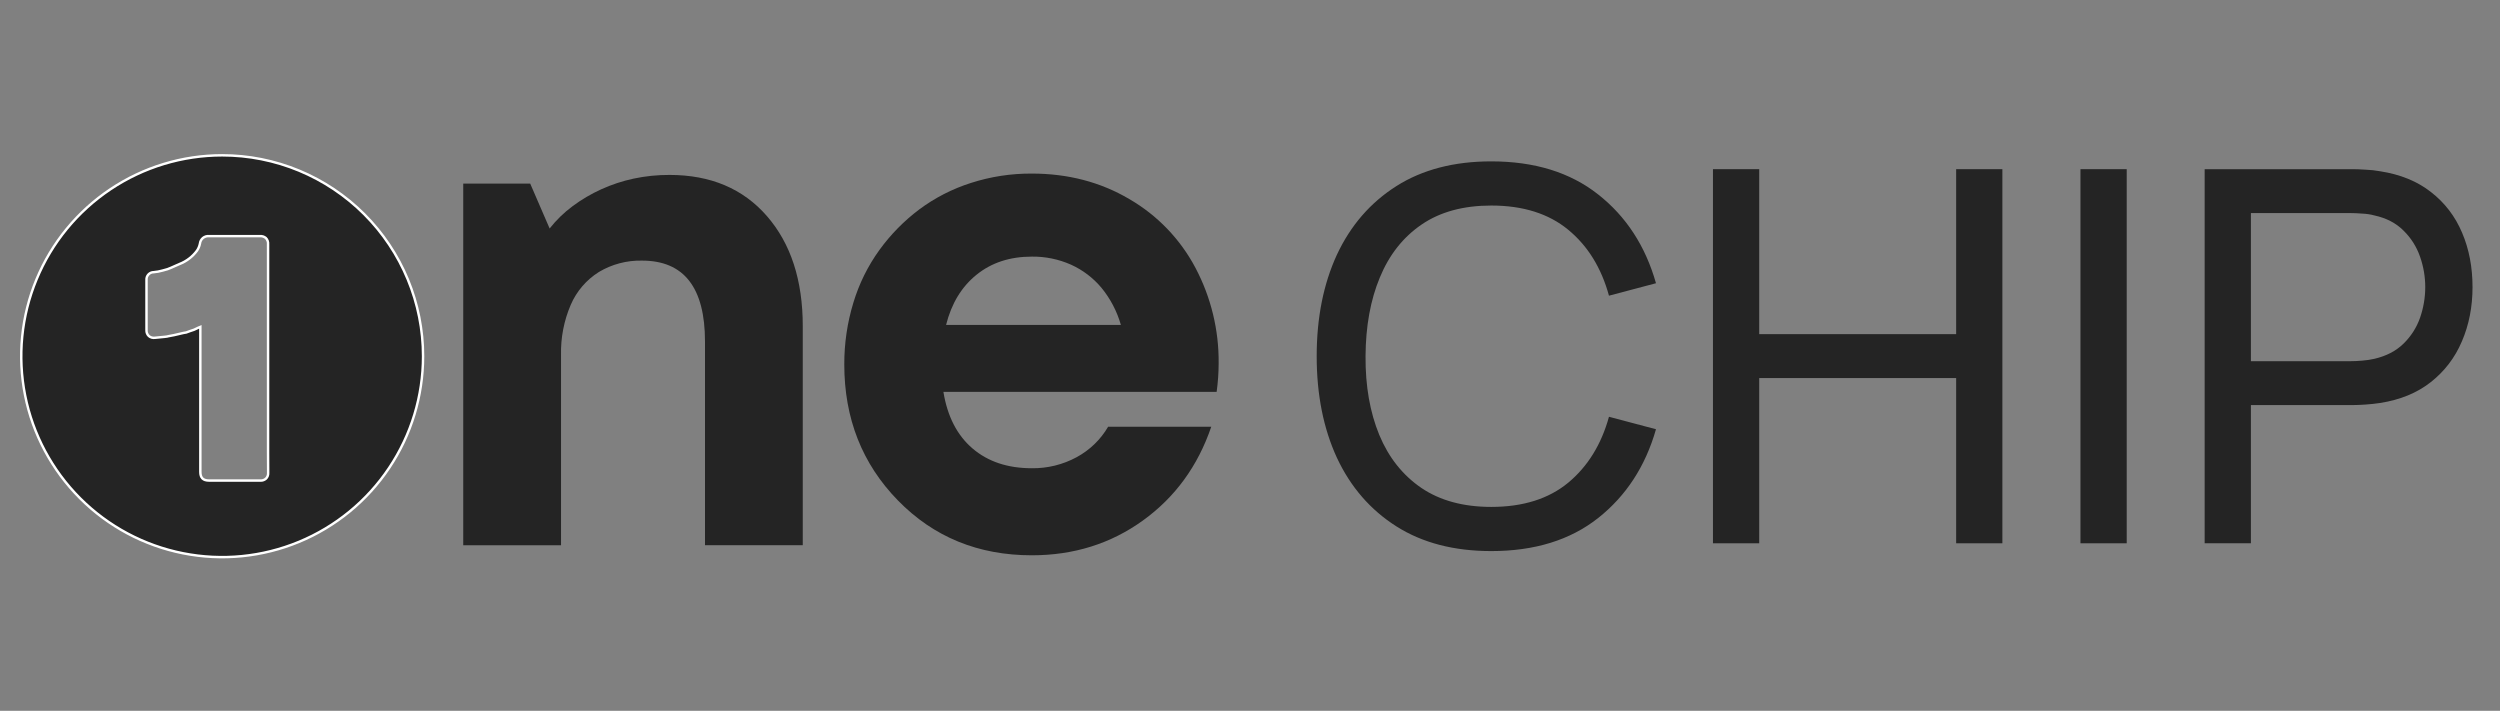
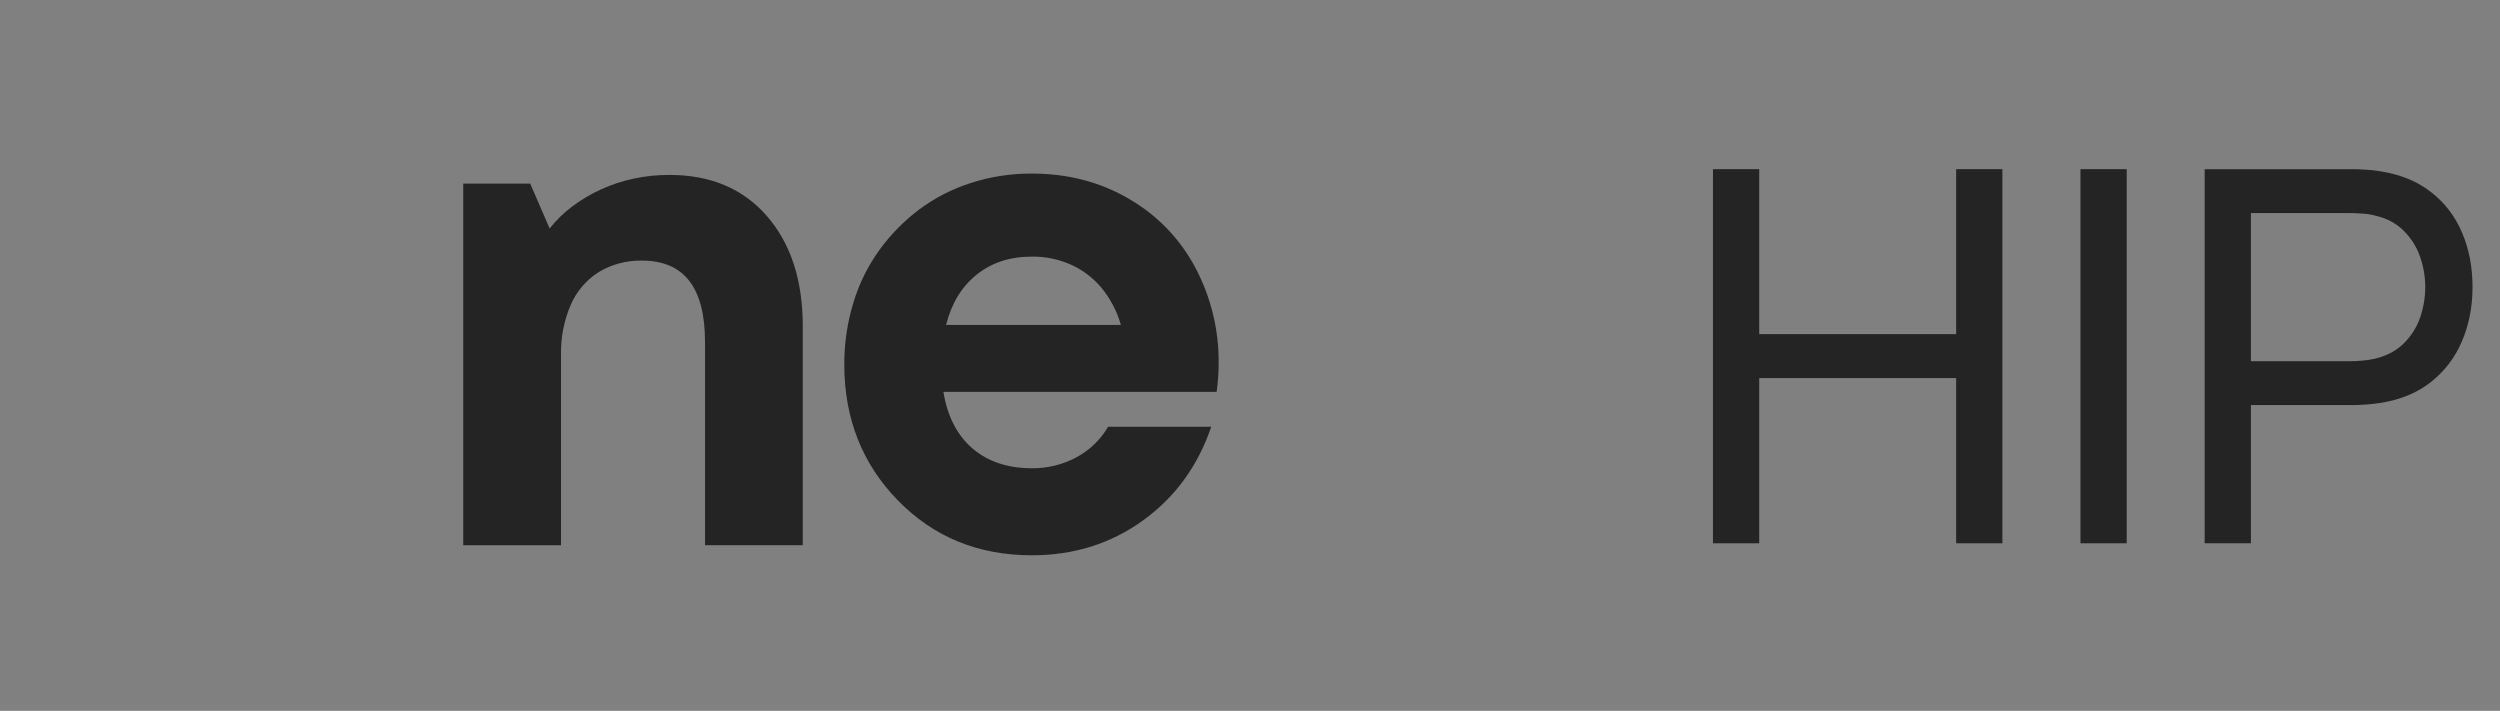
<svg xmlns="http://www.w3.org/2000/svg" width="102" height="29" viewBox="0 0 102 29" fill="none">
  <rect x="0" y="0" width="102" height="29" fill="#808080" stroke="none" />
  <g clip-path="url(#clip0_39_8592)">
    <path d="M31.291 8.817C32.266 9.937 32.753 11.435 32.753 13.311V22.245H28.764V13.94C28.764 11.736 27.908 10.633 26.195 10.633C25.576 10.619 24.965 10.78 24.433 11.098C23.924 11.418 23.524 11.884 23.286 12.437C23.009 13.084 22.874 13.782 22.89 14.486V22.246H18.9V7.492H21.633L22.425 9.323C22.697 8.977 23.014 8.669 23.368 8.407C23.73 8.139 24.119 7.91 24.529 7.724C24.954 7.531 25.398 7.384 25.854 7.287C26.335 7.185 26.825 7.135 27.316 7.137C28.992 7.137 30.317 7.697 31.291 8.817Z" fill="#242424" />
    <path d="M49.639 15.989H38.491C38.655 16.991 39.051 17.761 39.68 18.298C40.308 18.835 41.114 19.104 42.098 19.104C42.736 19.113 43.367 18.957 43.928 18.653C44.462 18.364 44.907 17.934 45.212 17.41H49.42C48.874 19.013 47.945 20.288 46.633 21.235C45.321 22.182 43.81 22.656 42.098 22.656C39.912 22.656 38.09 21.909 36.633 20.416C35.176 18.922 34.447 17.073 34.447 14.869C34.444 14.017 34.568 13.17 34.816 12.355C35.048 11.582 35.408 10.852 35.882 10.197C36.338 9.568 36.886 9.01 37.507 8.544C38.144 8.07 38.855 7.706 39.611 7.465C40.415 7.206 41.254 7.077 42.098 7.082C43.573 7.082 44.898 7.428 46.073 8.12C47.222 8.785 48.159 9.761 48.778 10.934C49.409 12.13 49.733 13.463 49.721 14.815C49.72 15.207 49.693 15.6 49.639 15.989ZM39.844 11.208C39.234 11.699 38.819 12.382 38.6 13.257H45.732C45.574 12.703 45.304 12.186 44.939 11.741C44.601 11.337 44.176 11.015 43.696 10.798C43.193 10.575 42.648 10.463 42.098 10.47C41.205 10.47 40.454 10.716 39.844 11.208L39.844 11.208Z" fill="#242424" />
-     <path d="M9.064 6.337C7.443 6.337 5.858 6.818 4.51 7.719C3.162 8.62 2.111 9.9 1.491 11.398C0.871 12.895 0.708 14.543 1.025 16.133C1.341 17.723 2.122 19.184 3.268 20.33C4.414 21.477 5.875 22.257 7.465 22.573C9.055 22.89 10.703 22.727 12.201 22.107C13.698 21.487 14.979 20.436 15.879 19.088C16.78 17.74 17.261 16.155 17.261 14.534C17.261 13.458 17.049 12.392 16.637 11.397C16.225 10.403 15.621 9.499 14.86 8.738C14.099 7.977 13.195 7.373 12.201 6.961C11.206 6.549 10.14 6.337 9.064 6.337ZM10.857 19.523C10.827 19.551 10.791 19.573 10.753 19.588C10.714 19.603 10.672 19.609 10.631 19.608H10.624C10.435 19.606 10.246 19.606 10.057 19.607H8.532C8.285 19.607 8.174 19.497 8.174 19.252V18.411C8.174 16.278 8.174 15.734 8.174 13.337L8.093 13.37C7.977 13.433 7.854 13.483 7.727 13.517L7.712 13.523C7.639 13.558 7.559 13.579 7.477 13.586C7.413 13.6 7.348 13.616 7.284 13.631C7.163 13.66 7.039 13.69 6.909 13.71L6.9 13.711C6.879 13.714 6.857 13.719 6.836 13.725L6.81 13.732L6.789 13.734C6.762 13.74 6.735 13.743 6.707 13.744C6.626 13.752 6.545 13.76 6.464 13.768L6.32 13.782C6.276 13.788 6.231 13.785 6.188 13.773C6.145 13.761 6.106 13.739 6.072 13.71C6.04 13.68 6.015 13.643 5.998 13.602C5.982 13.562 5.975 13.518 5.977 13.474C5.978 12.789 5.978 12.105 5.977 11.42C5.974 11.38 5.98 11.339 5.993 11.3C6.007 11.262 6.029 11.227 6.057 11.197C6.085 11.168 6.118 11.144 6.156 11.128C6.194 11.112 6.234 11.104 6.275 11.105C6.392 11.095 6.508 11.074 6.621 11.041L6.689 11.023C6.789 11.001 6.885 10.968 6.978 10.925L6.989 10.92L7.32 10.774C7.606 10.664 7.855 10.474 8.037 10.227C8.097 10.139 8.138 10.041 8.158 9.937C8.168 9.848 8.212 9.767 8.28 9.71C8.349 9.654 8.437 9.626 8.526 9.634C9.215 9.633 9.905 9.633 10.594 9.634C10.684 9.625 10.773 9.652 10.843 9.708C10.877 9.741 10.903 9.782 10.919 9.826C10.936 9.871 10.942 9.919 10.937 9.966V13.231C10.937 14.712 10.937 15.935 10.937 18.209V18.477C10.938 18.751 10.939 19.026 10.941 19.3C10.943 19.341 10.936 19.382 10.922 19.42C10.907 19.458 10.885 19.493 10.857 19.523Z" fill="#242424" stroke="white" stroke-width="0.1" />
-     <path d="M60.844 22.484C59.325 22.484 58.035 22.149 56.975 21.477C55.915 20.806 55.106 19.873 54.547 18.679C53.996 17.485 53.721 16.103 53.721 14.534C53.721 12.965 53.996 11.584 54.547 10.39C55.106 9.195 55.915 8.263 56.975 7.591C58.035 6.92 59.325 6.584 60.844 6.584C62.611 6.584 64.063 7.033 65.201 7.93C66.345 8.828 67.133 10.036 67.564 11.556L65.646 12.064C65.335 10.927 64.78 10.029 63.981 9.372C63.183 8.715 62.137 8.386 60.844 8.386C59.706 8.386 58.759 8.644 58.003 9.16C57.247 9.676 56.678 10.397 56.297 11.322C55.915 12.241 55.721 13.312 55.714 14.534C55.706 15.75 55.894 16.82 56.275 17.746C56.657 18.665 57.229 19.386 57.992 19.908C58.756 20.424 59.706 20.682 60.844 20.682C62.137 20.682 63.183 20.354 63.981 19.696C64.78 19.032 65.335 18.135 65.646 17.004L67.564 17.513C67.133 19.025 66.345 20.233 65.201 21.138C64.063 22.035 62.611 22.484 60.844 22.484Z" fill="#242424" />
    <path d="M69.889 22.166V6.902H71.776V13.633H79.811V6.902H81.697V22.166H79.811V15.425H71.776V22.166H69.889Z" fill="#242424" />
    <path d="M84.883 22.166V6.902H86.77V22.166H84.883Z" fill="#242424" />
    <path d="M89.95 22.166V6.902H95.982C96.13 6.902 96.307 6.909 96.512 6.923C96.717 6.93 96.915 6.952 97.105 6.987C97.932 7.114 98.625 7.397 99.183 7.835C99.748 8.273 100.172 8.828 100.455 9.499C100.738 10.164 100.879 10.902 100.879 11.715C100.879 12.52 100.734 13.259 100.444 13.93C100.162 14.594 99.738 15.149 99.172 15.594C98.614 16.032 97.925 16.315 97.105 16.442C96.915 16.471 96.717 16.492 96.512 16.506C96.307 16.52 96.13 16.527 95.982 16.527H91.837V22.166H89.95ZM91.837 14.736H95.918C96.052 14.736 96.204 14.729 96.374 14.714C96.551 14.7 96.717 14.676 96.872 14.64C97.36 14.527 97.755 14.322 98.059 14.025C98.37 13.722 98.596 13.368 98.738 12.965C98.879 12.556 98.95 12.139 98.95 11.715C98.95 11.291 98.879 10.877 98.738 10.474C98.596 10.065 98.37 9.708 98.059 9.404C97.755 9.1 97.36 8.895 96.872 8.789C96.717 8.747 96.551 8.722 96.374 8.715C96.204 8.701 96.052 8.694 95.918 8.694H91.837V14.736Z" fill="#242424" />
  </g>
  <defs>
    <clipPath id="clip0_39_8592">
      <rect width="100.848" height="29" fill="white" transform="translate(0.816)" />
    </clipPath>
  </defs>
</svg>